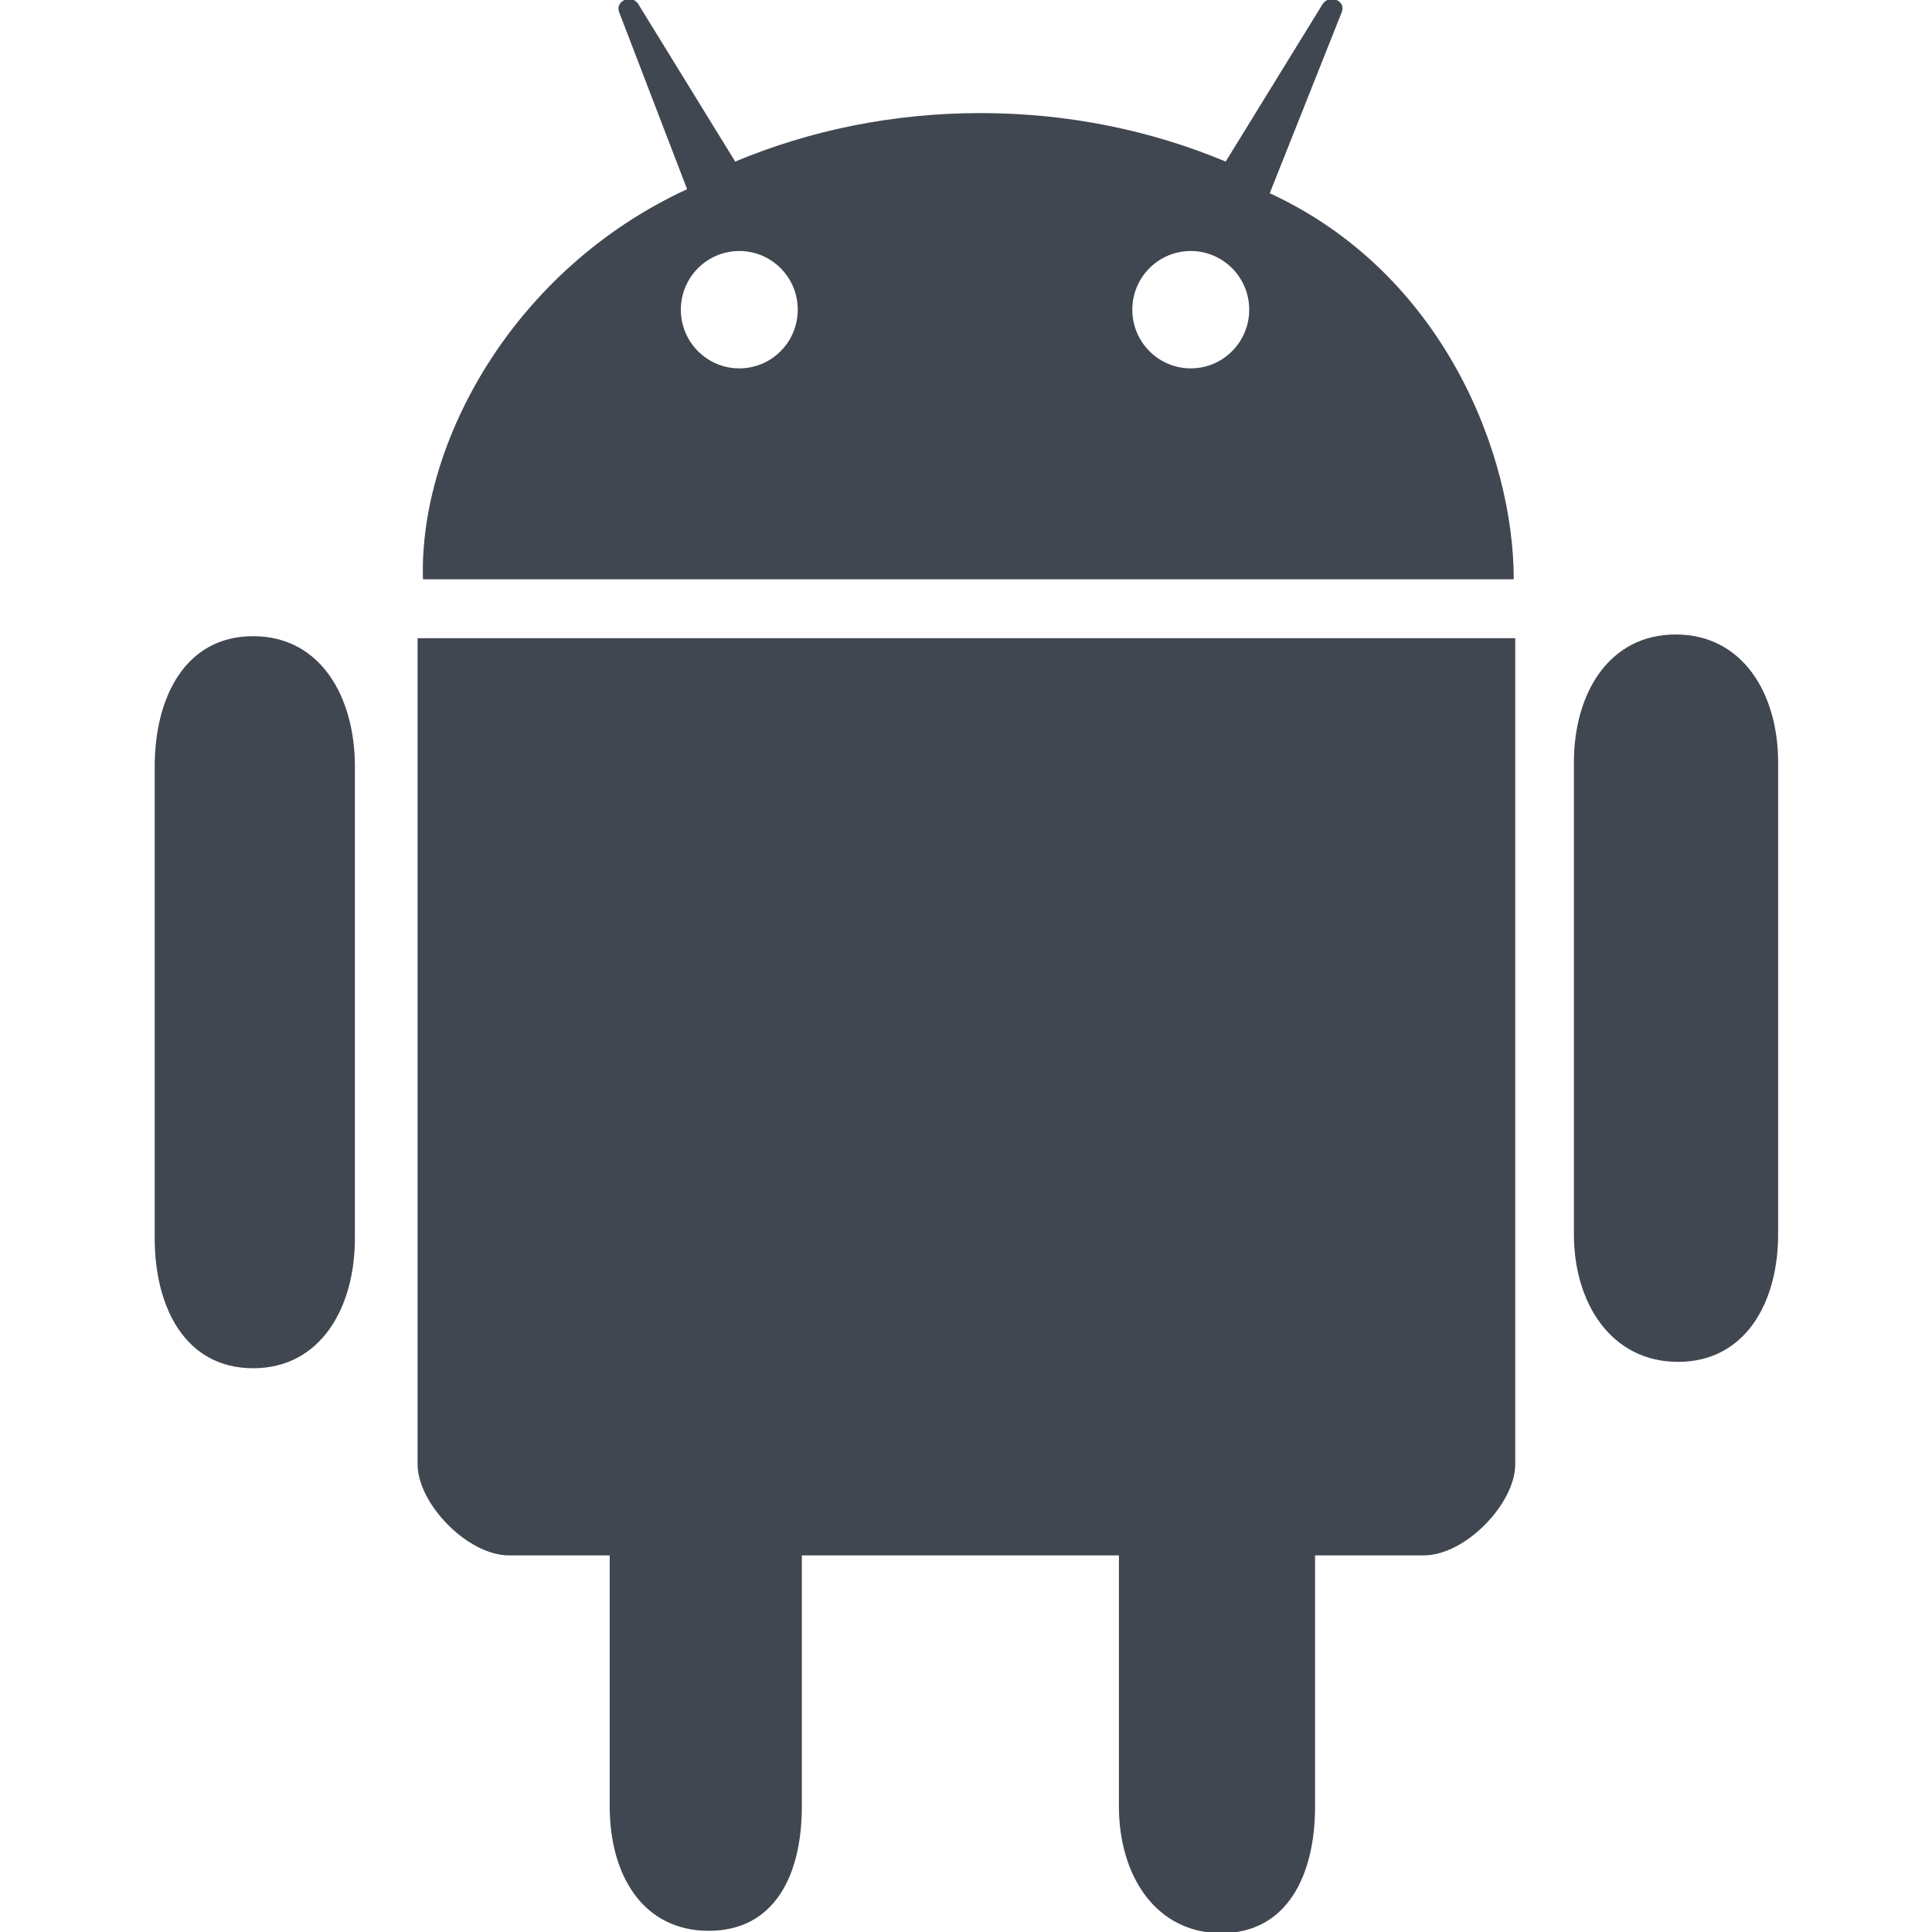
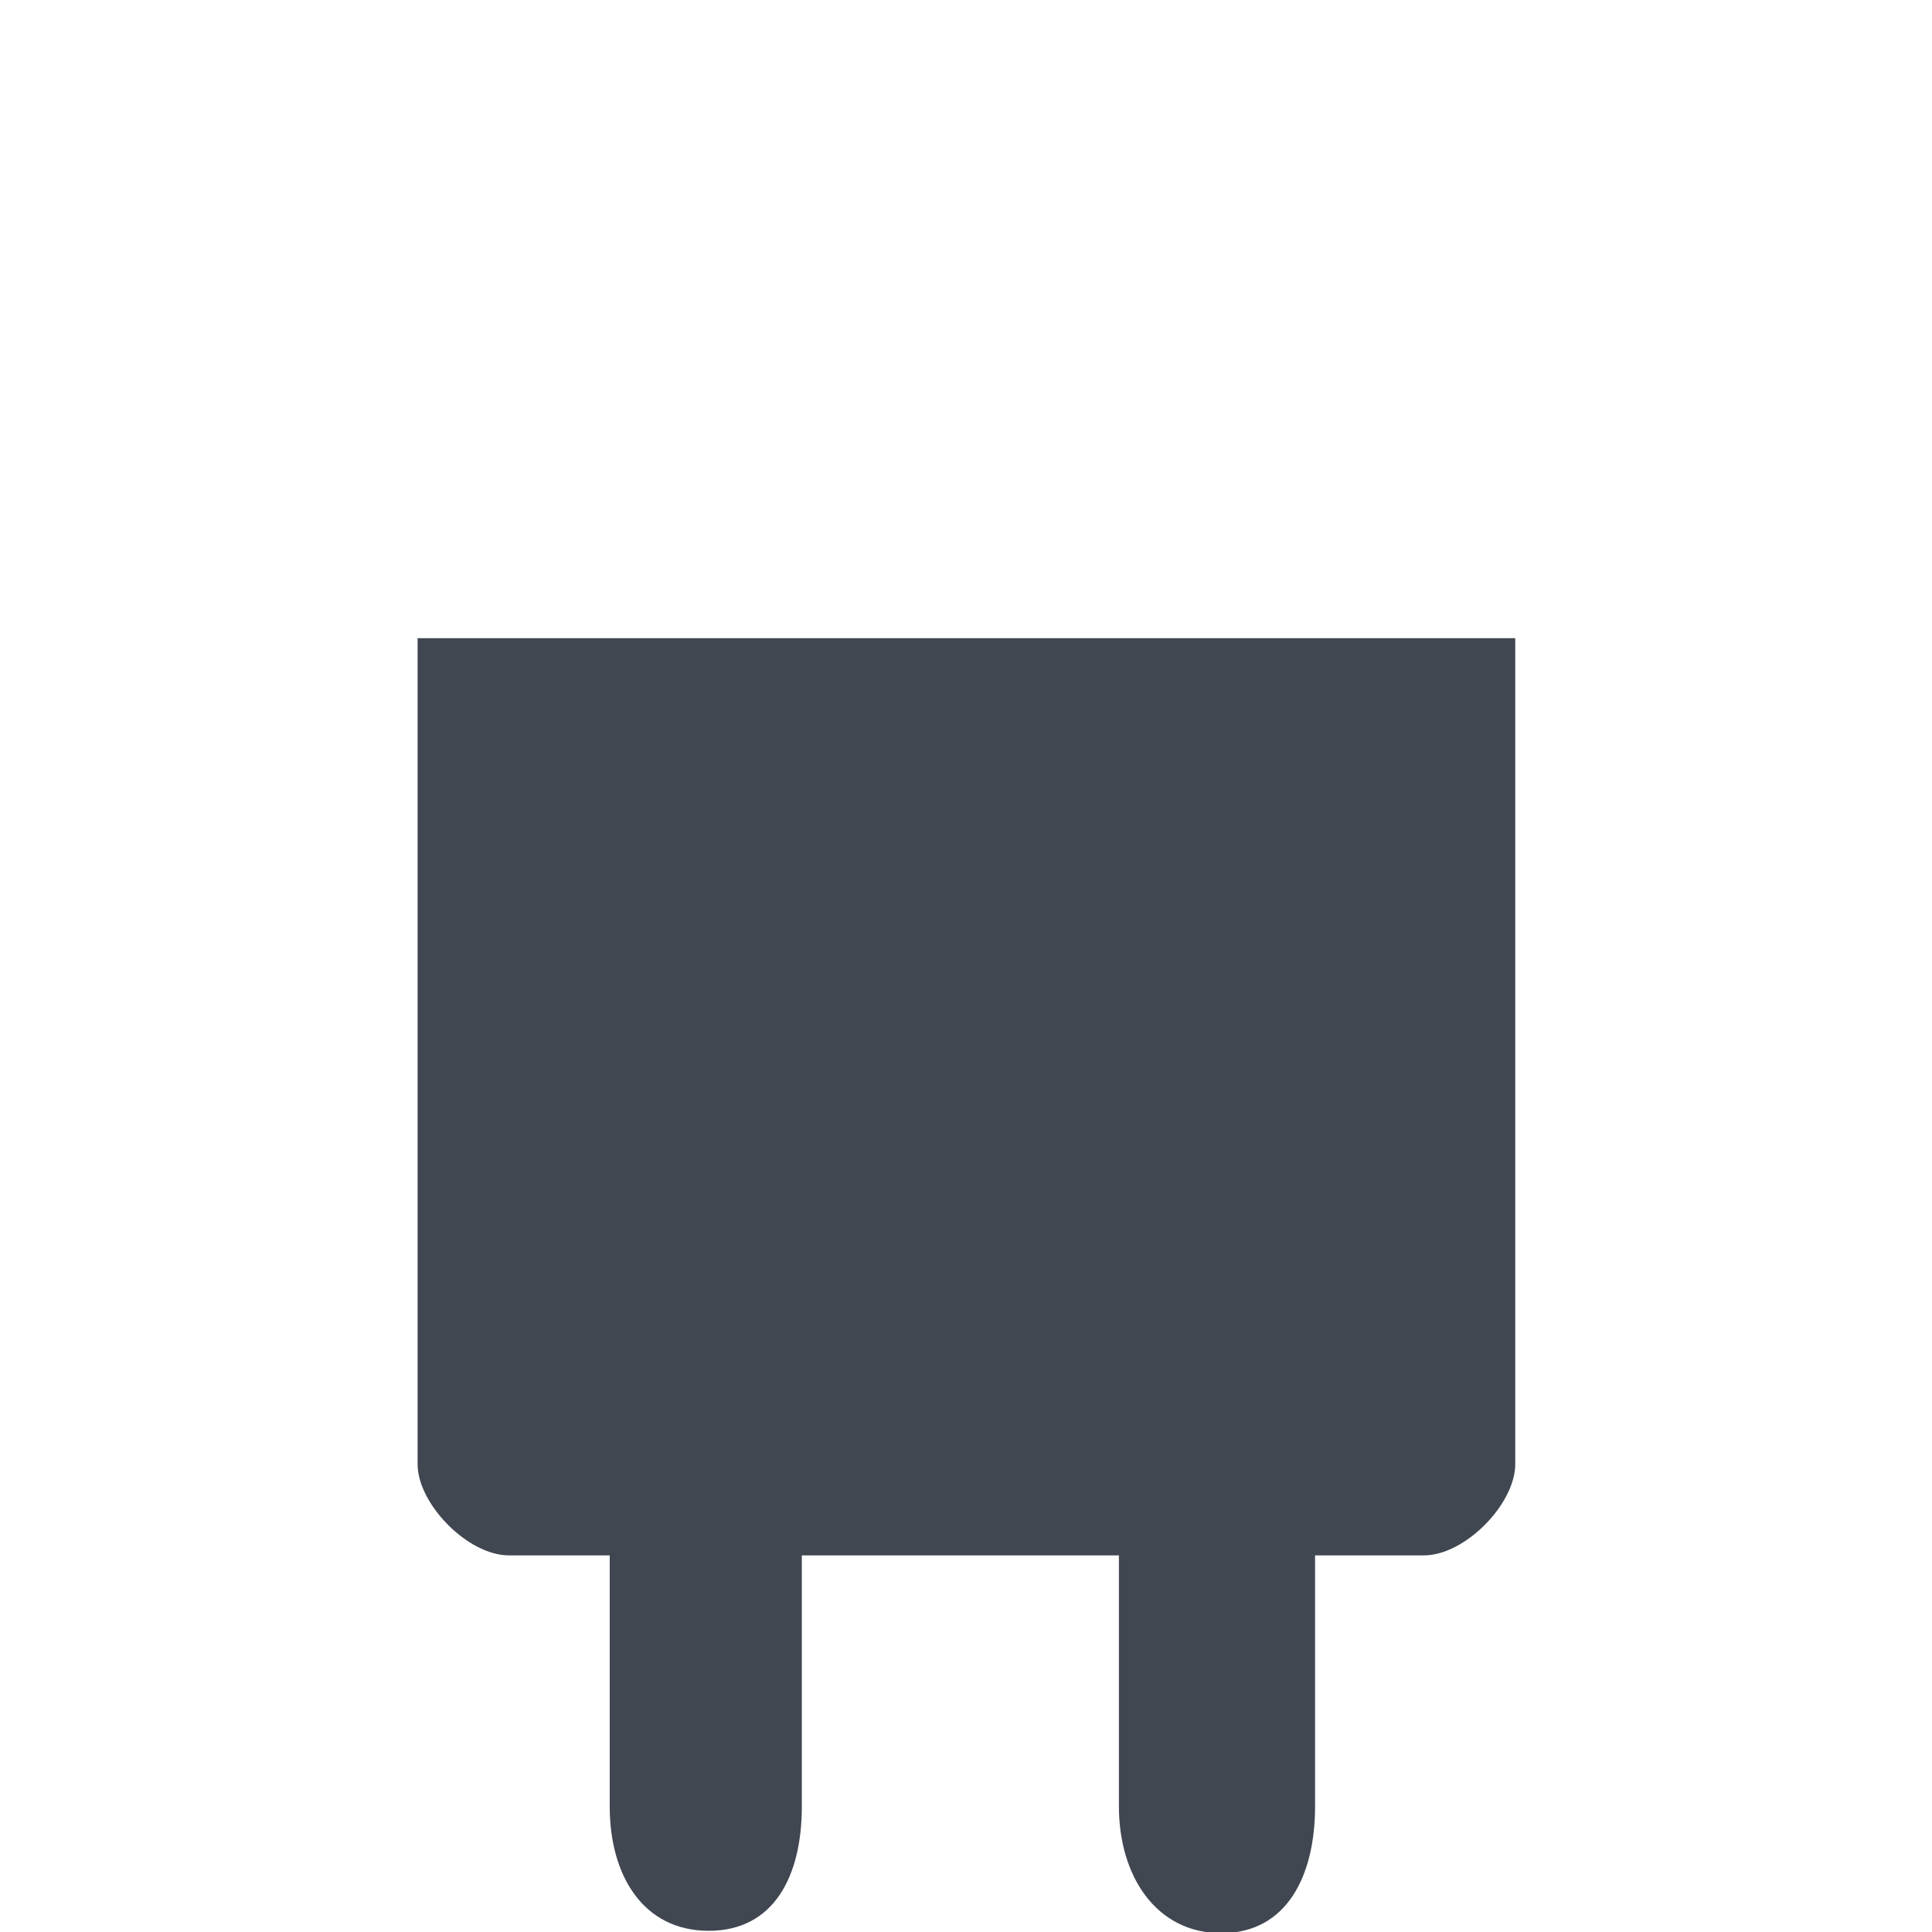
<svg xmlns="http://www.w3.org/2000/svg" enable-background="new 0 0 512 512" height="512px" id="Layer_1" version="1.1" viewBox="0 0 512 512" width="512px" xml:space="preserve">
  <g>
    <path d="M110.666,388.029c0,10.465,13.255,24.164,24.219,24.164h26.695v66.535c0,18.295,8.852,32.957,26.247,32.957   c17.397,0,24.667-14.662,24.667-32.957v-66.535h84.029v66.535c0,18.295,9.754,33.576,27.144,33.576   c17.393,0,24.839-15.281,24.839-33.576v-66.535h28.828c10.969,0,24.223-13.699,24.222-24.164V169.125h-290.89V388.029z" fill="#414751" />
-     <path d="M444.078,168.145c-17.7,0-26.975,15.613-26.975,33.863v125.111c0,18.244,9.896,33.789,27.595,33.789   c17.701,0,26.525-15.545,26.525-33.789V202.008C471.224,183.758,461.781,168.145,444.078,168.145z" fill="#414751" />
-     <path d="M67.077,168.595C49.093,168.595,41,184.831,41,203.081v125.109c0,18.244,8.093,34.408,26.077,34.408   c17.98,0,26.974-16.164,26.974-34.408V203.081C94.051,184.831,85.056,168.595,67.077,168.595z" fill="#414751" />
-     <path d="M112.087,153.518h147.74h141.331c0-32.845-18.479-80.996-64.663-102.309l18.96-47.682   c0,0,1.21-2.201-1.073-3.442c-2.281-1.234-3.802,0.877-3.802,0.877l-25.762,41.855c-19.621-8.216-41.672-12.851-64.991-12.851   c-23.325,0-45.378,4.635-64.994,12.851L169.074,0.962c0,0-1.441-2.113-3.729-0.88c-2.3,1.229-1.154,3.444-1.149,3.444   l17.892,46.611c-46.177,21.31-71.067,67.317-70.001,103.379V153.518z M315.563,66.522c8.556,0,15.49,6.961,15.49,15.547   c0,8.589-6.934,15.554-15.49,15.554c-8.554,0-15.488-6.965-15.487-15.554C300.075,73.483,307.009,66.522,315.563,66.522z    M195.923,66.522c8.556,0,15.489,6.961,15.489,15.547c0,8.589-6.933,15.554-15.489,15.554c-8.553,0-15.488-6.965-15.488-15.554   C180.435,73.483,187.37,66.522,195.923,66.522z" fill="#414751" />
  </g>
</svg>